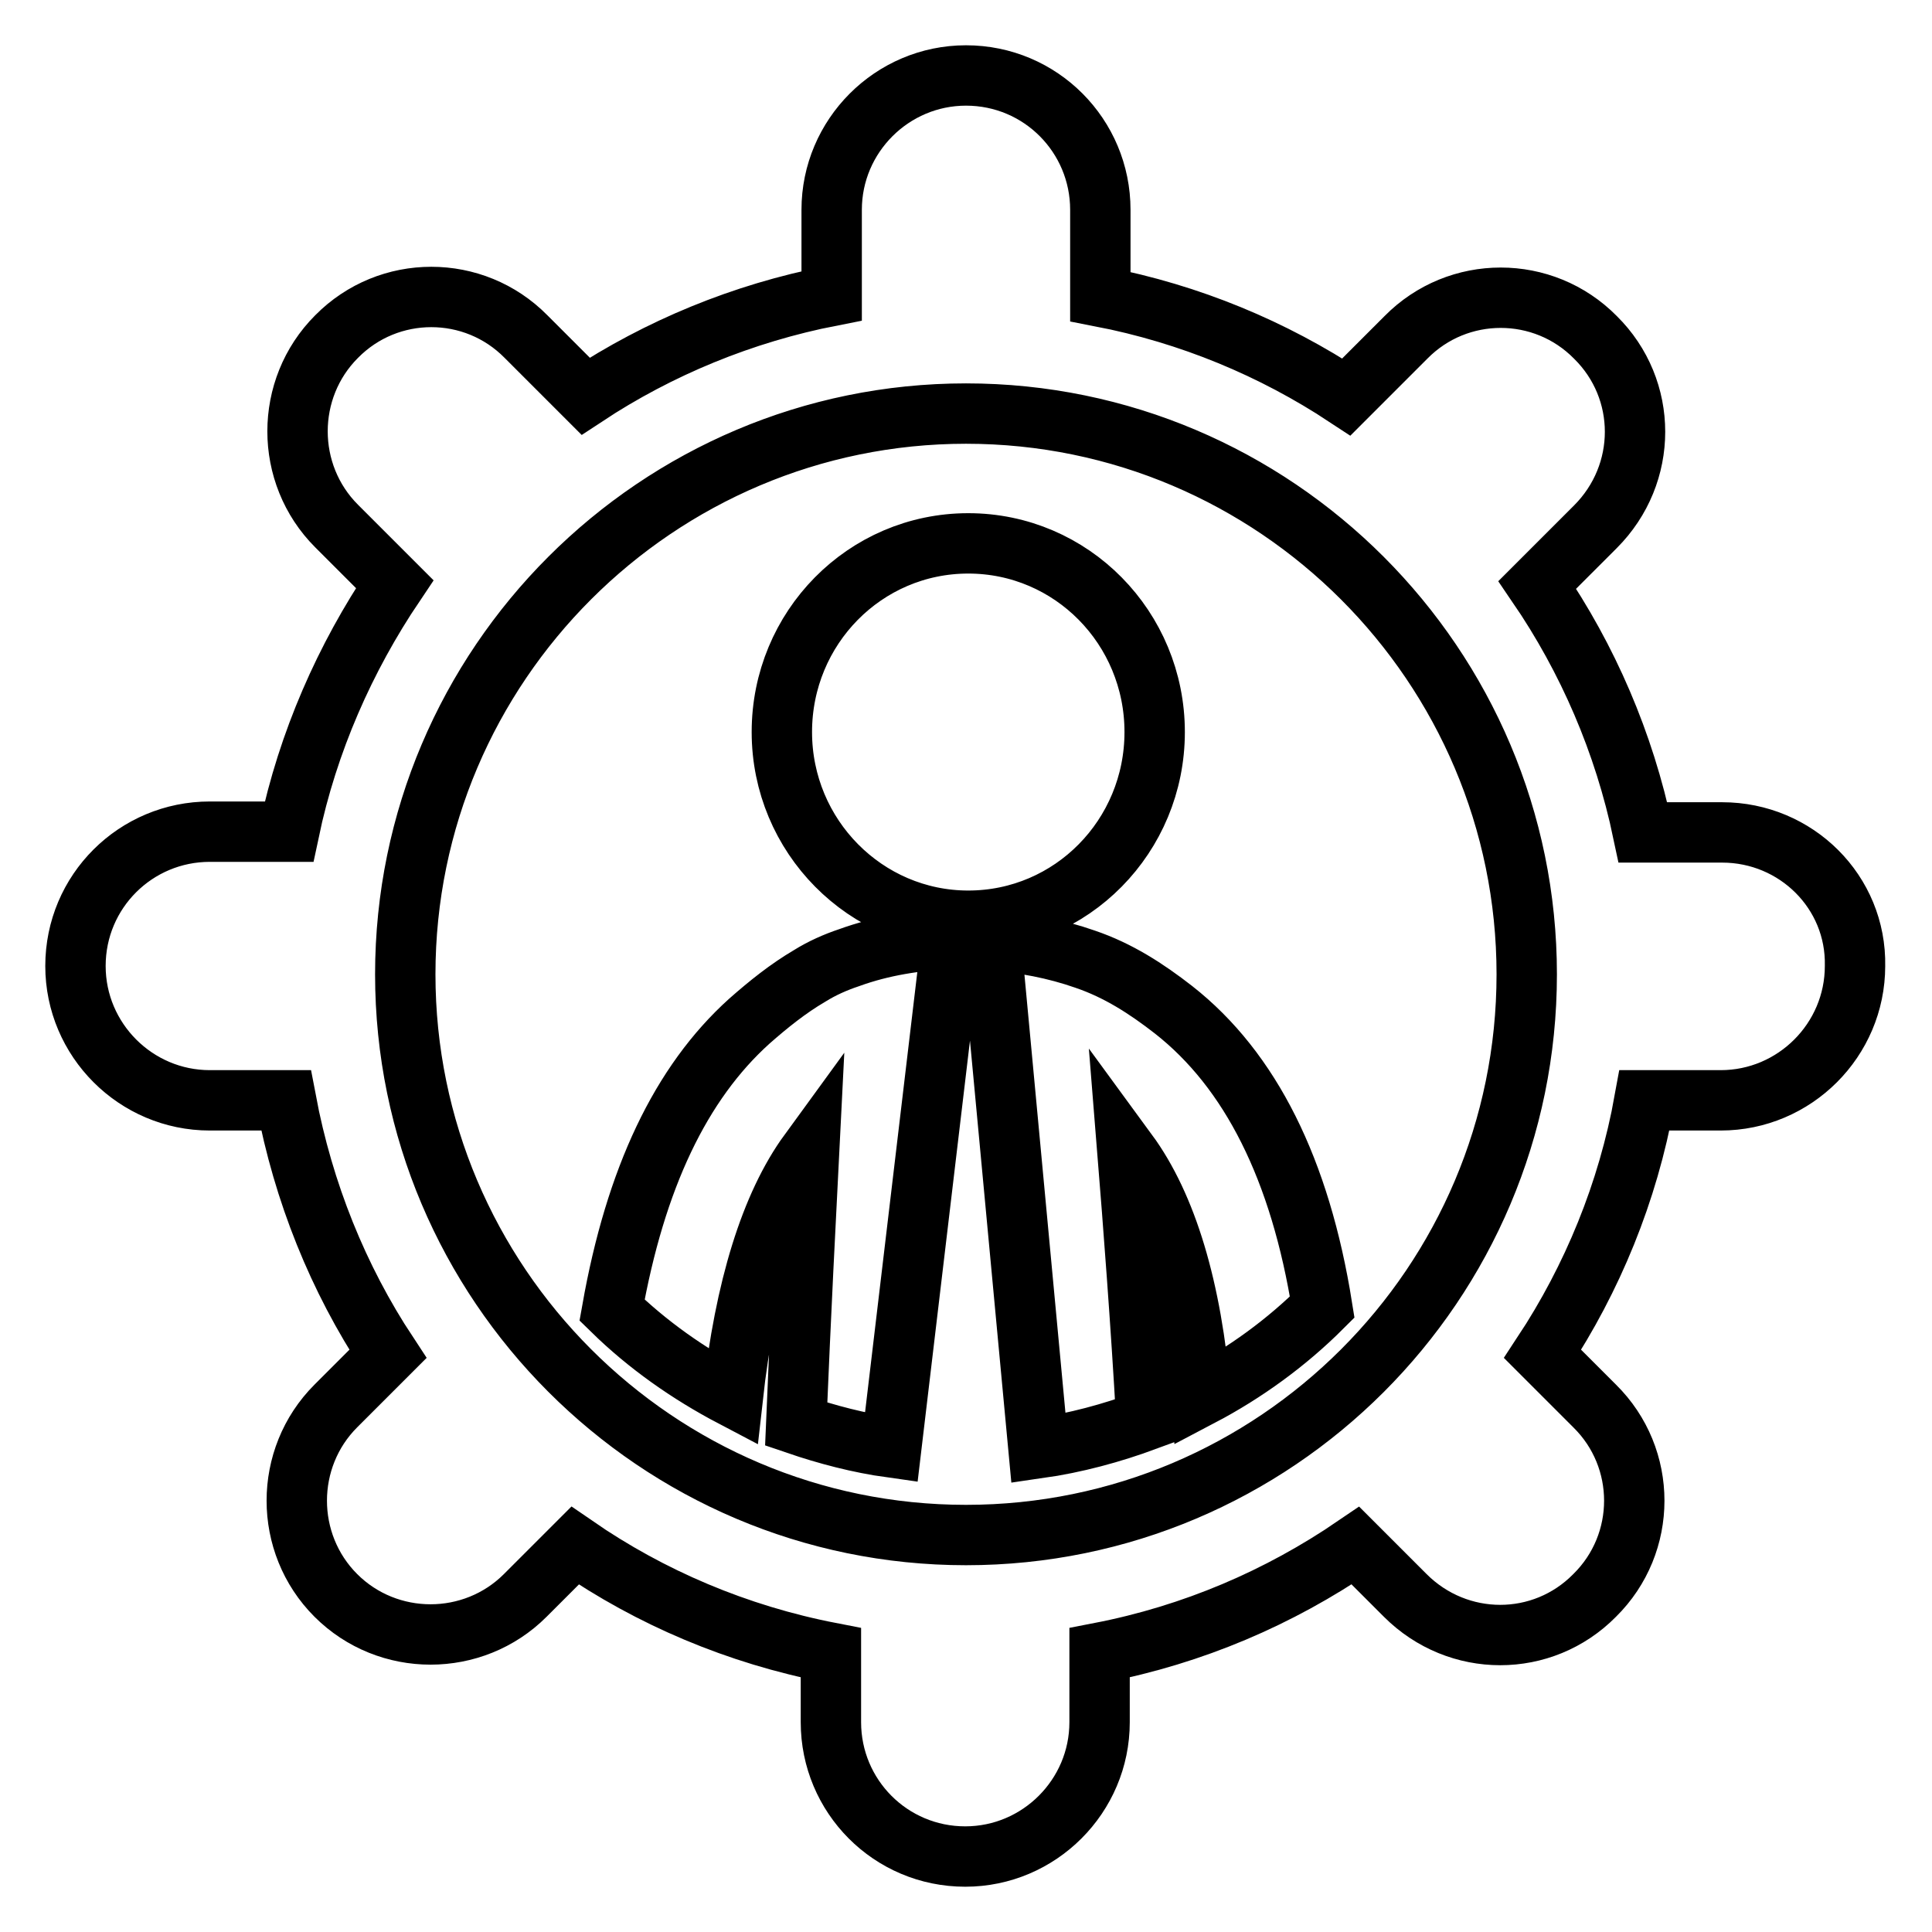
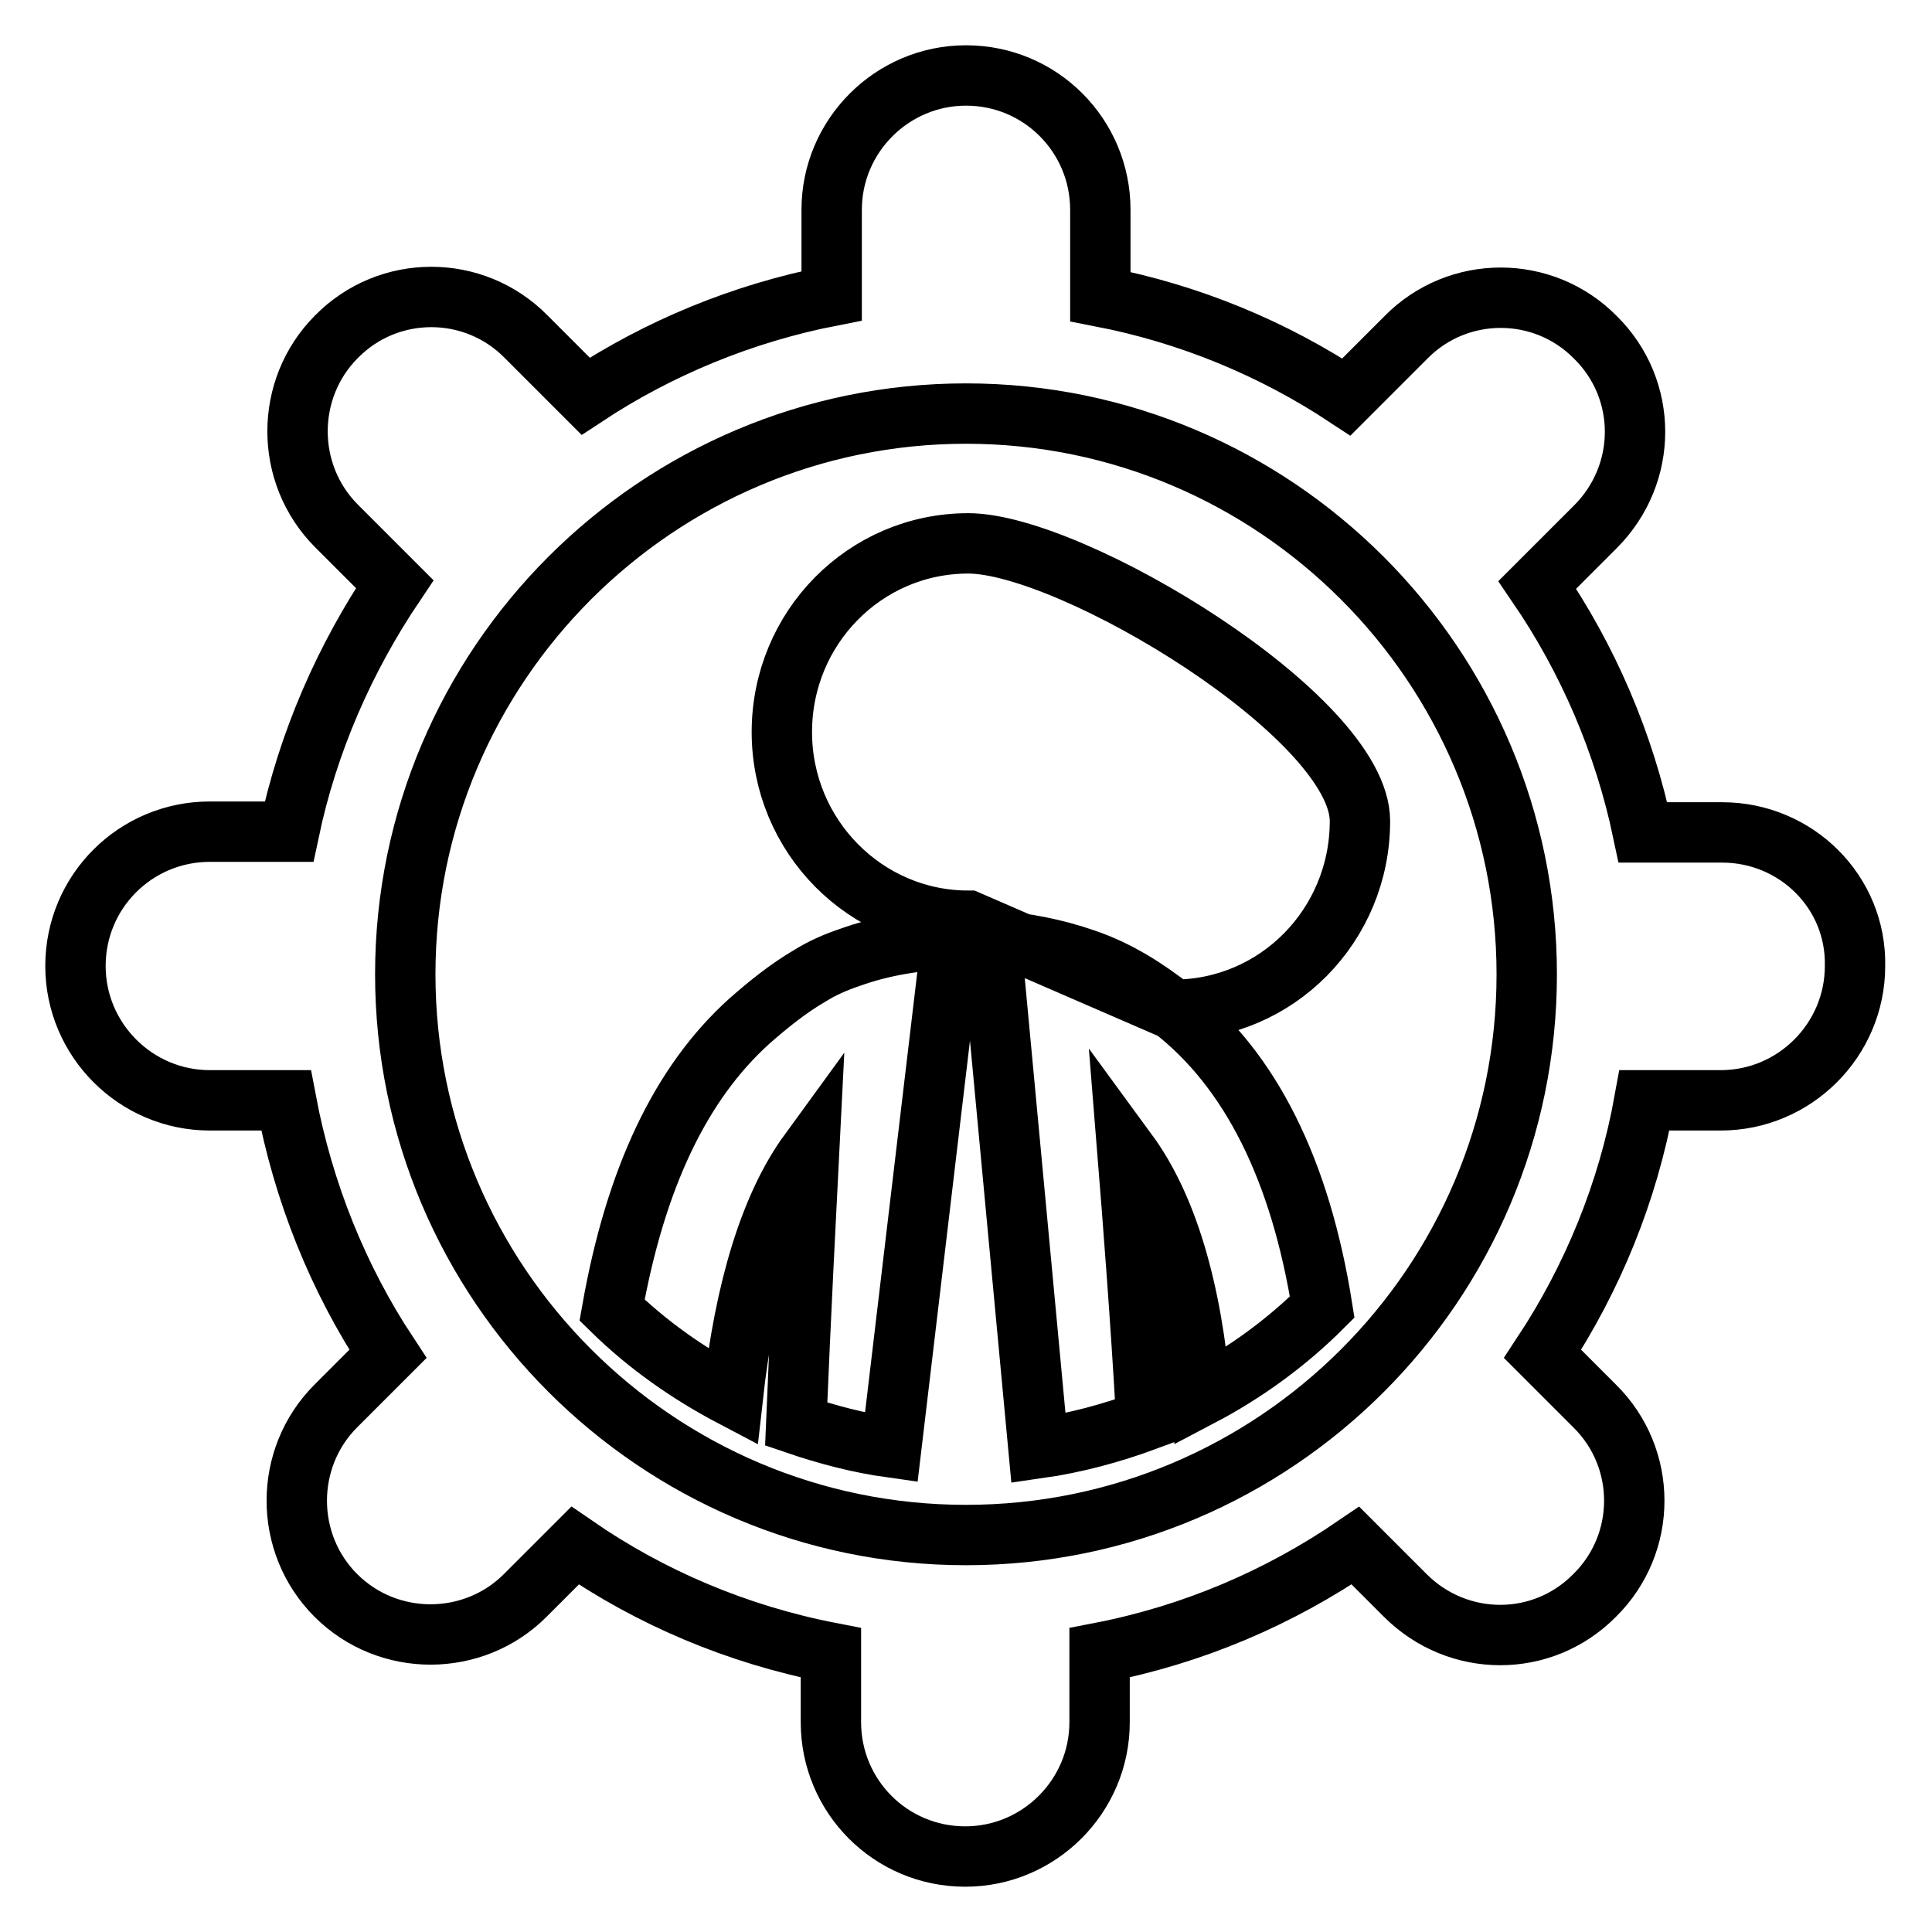
<svg xmlns="http://www.w3.org/2000/svg" version="1.1" x="0px" y="0px" viewBox="0 0 256 256" enable-background="new 0 0 256 256" xml:space="preserve">
  <g>
    <g>
      <g>
-         <path stroke-width="8" fill-opacity="0" stroke="#000000" d="M228.2,110.3h-10.5c-2.5-11.9-7.3-23-14-32.8l7.7-7.7c7-7,7-18.2,0-25.1c-6.9-7-18.2-7-25.1,0l-7.9,7.9c-9.7-6.4-20.7-11-32.6-13.3V27.8c0-9.8-7.9-17.8-17.8-17.8c-9.8,0-17.8,8-17.8,17.8v11.4c-11.8,2.3-22.9,6.9-32.6,13.3l-7.9-7.9c-6.9-7-18.2-7-25.1,0c-6.9,6.9-6.9,18.2,0,25.1l7.7,7.7c-6.6,9.8-11.5,20.9-14,32.8H27.8c-9.8,0-17.8,7.9-17.8,17.8c0,9.8,8,17.8,17.8,17.8h10.1c2.3,12.2,6.9,23.6,13.5,33.6l-6.9,6.9c-6.9,6.9-6.9,18.2,0,25.1s18.2,6.9,25.1,0l6.6-6.6c10,6.9,21.5,11.8,33.9,14.2v9.2c0,9.8,7.9,17.8,17.8,17.8c9.8,0,17.8-8,17.8-17.8V219c12.4-2.4,23.8-7.3,33.9-14.2l6.6,6.6c7,7,18.2,7,25.1,0c7-6.9,7-18.2,0-25.1l-6.9-6.9c6.6-10,11.3-21.4,13.5-33.6h10.1c9.8,0,17.8-8,17.8-17.8C246,118.2,238,110.3,228.2,110.3z M128,203.4c-41,0-74.3-33.4-74.3-74.3c0-41,33.4-74.3,74.3-74.3c41,0,74.3,33.4,74.3,74.3C202.3,170.1,169,203.4,128,203.4z M118.1,191.8c-4.3-0.6-8.5-1.7-12.6-3.1c0.6-14.5,1.3-28.1,1.7-36c-5.1,7-8.5,18-10.1,32.4c-5.9-3.1-11.3-6.9-16-11.5c3.1-17.5,9.1-30.1,18.2-38.3c2.5-2.2,5.1-4.3,8-6c1.6-1,3.4-1.8,5.2-2.4c4.4-1.6,9-2.3,13.6-2.5L118.1,191.8z M155.5,133.8c-3.6-2.8-7.3-5.2-11.7-6.7c-4-1.4-8.2-2.2-12.5-2.5l6.3,67.3c4.9-0.7,9.7-2,14.3-3.7c-0.7-12.6-1.8-26.8-2.5-35.5c5.2,7.1,8.5,18,9.7,32.3c5.9-3.1,11.4-7.1,16.1-11.8C172.3,155,165.7,141.8,155.5,133.8z M128.3,122c13.7,0,24.7-11.2,24.7-25S142,72,128.3,72c-13.7,0-24.7,11.2-24.7,25C103.6,110.8,114.7,122,128.3,122z" />
+         <path stroke-width="8" fill-opacity="0" stroke="#000000" d="M228.2,110.3h-10.5c-2.5-11.9-7.3-23-14-32.8l7.7-7.7c7-7,7-18.2,0-25.1c-6.9-7-18.2-7-25.1,0l-7.9,7.9c-9.7-6.4-20.7-11-32.6-13.3V27.8c0-9.8-7.9-17.8-17.8-17.8c-9.8,0-17.8,8-17.8,17.8v11.4c-11.8,2.3-22.9,6.9-32.6,13.3l-7.9-7.9c-6.9-7-18.2-7-25.1,0c-6.9,6.9-6.9,18.2,0,25.1l7.7,7.7c-6.6,9.8-11.5,20.9-14,32.8H27.8c-9.8,0-17.8,7.9-17.8,17.8c0,9.8,8,17.8,17.8,17.8h10.1c2.3,12.2,6.9,23.6,13.5,33.6l-6.9,6.9c-6.9,6.9-6.9,18.2,0,25.1s18.2,6.9,25.1,0l6.6-6.6c10,6.9,21.5,11.8,33.9,14.2v9.2c0,9.8,7.9,17.8,17.8,17.8c9.8,0,17.8-8,17.8-17.8V219c12.4-2.4,23.8-7.3,33.9-14.2l6.6,6.6c7,7,18.2,7,25.1,0c7-6.9,7-18.2,0-25.1l-6.9-6.9c6.6-10,11.3-21.4,13.5-33.6h10.1c9.8,0,17.8-8,17.8-17.8C246,118.2,238,110.3,228.2,110.3z M128,203.4c-41,0-74.3-33.4-74.3-74.3c0-41,33.4-74.3,74.3-74.3c41,0,74.3,33.4,74.3,74.3C202.3,170.1,169,203.4,128,203.4z M118.1,191.8c-4.3-0.6-8.5-1.7-12.6-3.1c0.6-14.5,1.3-28.1,1.7-36c-5.1,7-8.5,18-10.1,32.4c-5.9-3.1-11.3-6.9-16-11.5c3.1-17.5,9.1-30.1,18.2-38.3c2.5-2.2,5.1-4.3,8-6c1.6-1,3.4-1.8,5.2-2.4c4.4-1.6,9-2.3,13.6-2.5L118.1,191.8z M155.5,133.8c-3.6-2.8-7.3-5.2-11.7-6.7c-4-1.4-8.2-2.2-12.5-2.5l6.3,67.3c4.9-0.7,9.7-2,14.3-3.7c-0.7-12.6-1.8-26.8-2.5-35.5c5.2,7.1,8.5,18,9.7,32.3c5.9-3.1,11.4-7.1,16.1-11.8C172.3,155,165.7,141.8,155.5,133.8z c13.7,0,24.7-11.2,24.7-25S142,72,128.3,72c-13.7,0-24.7,11.2-24.7,25C103.6,110.8,114.7,122,128.3,122z" />
      </g>
      <g />
      <g />
      <g />
      <g />
      <g />
      <g />
      <g />
      <g />
      <g />
      <g />
      <g />
      <g />
      <g />
      <g />
      <g />
    </g>
  </g>
</svg>